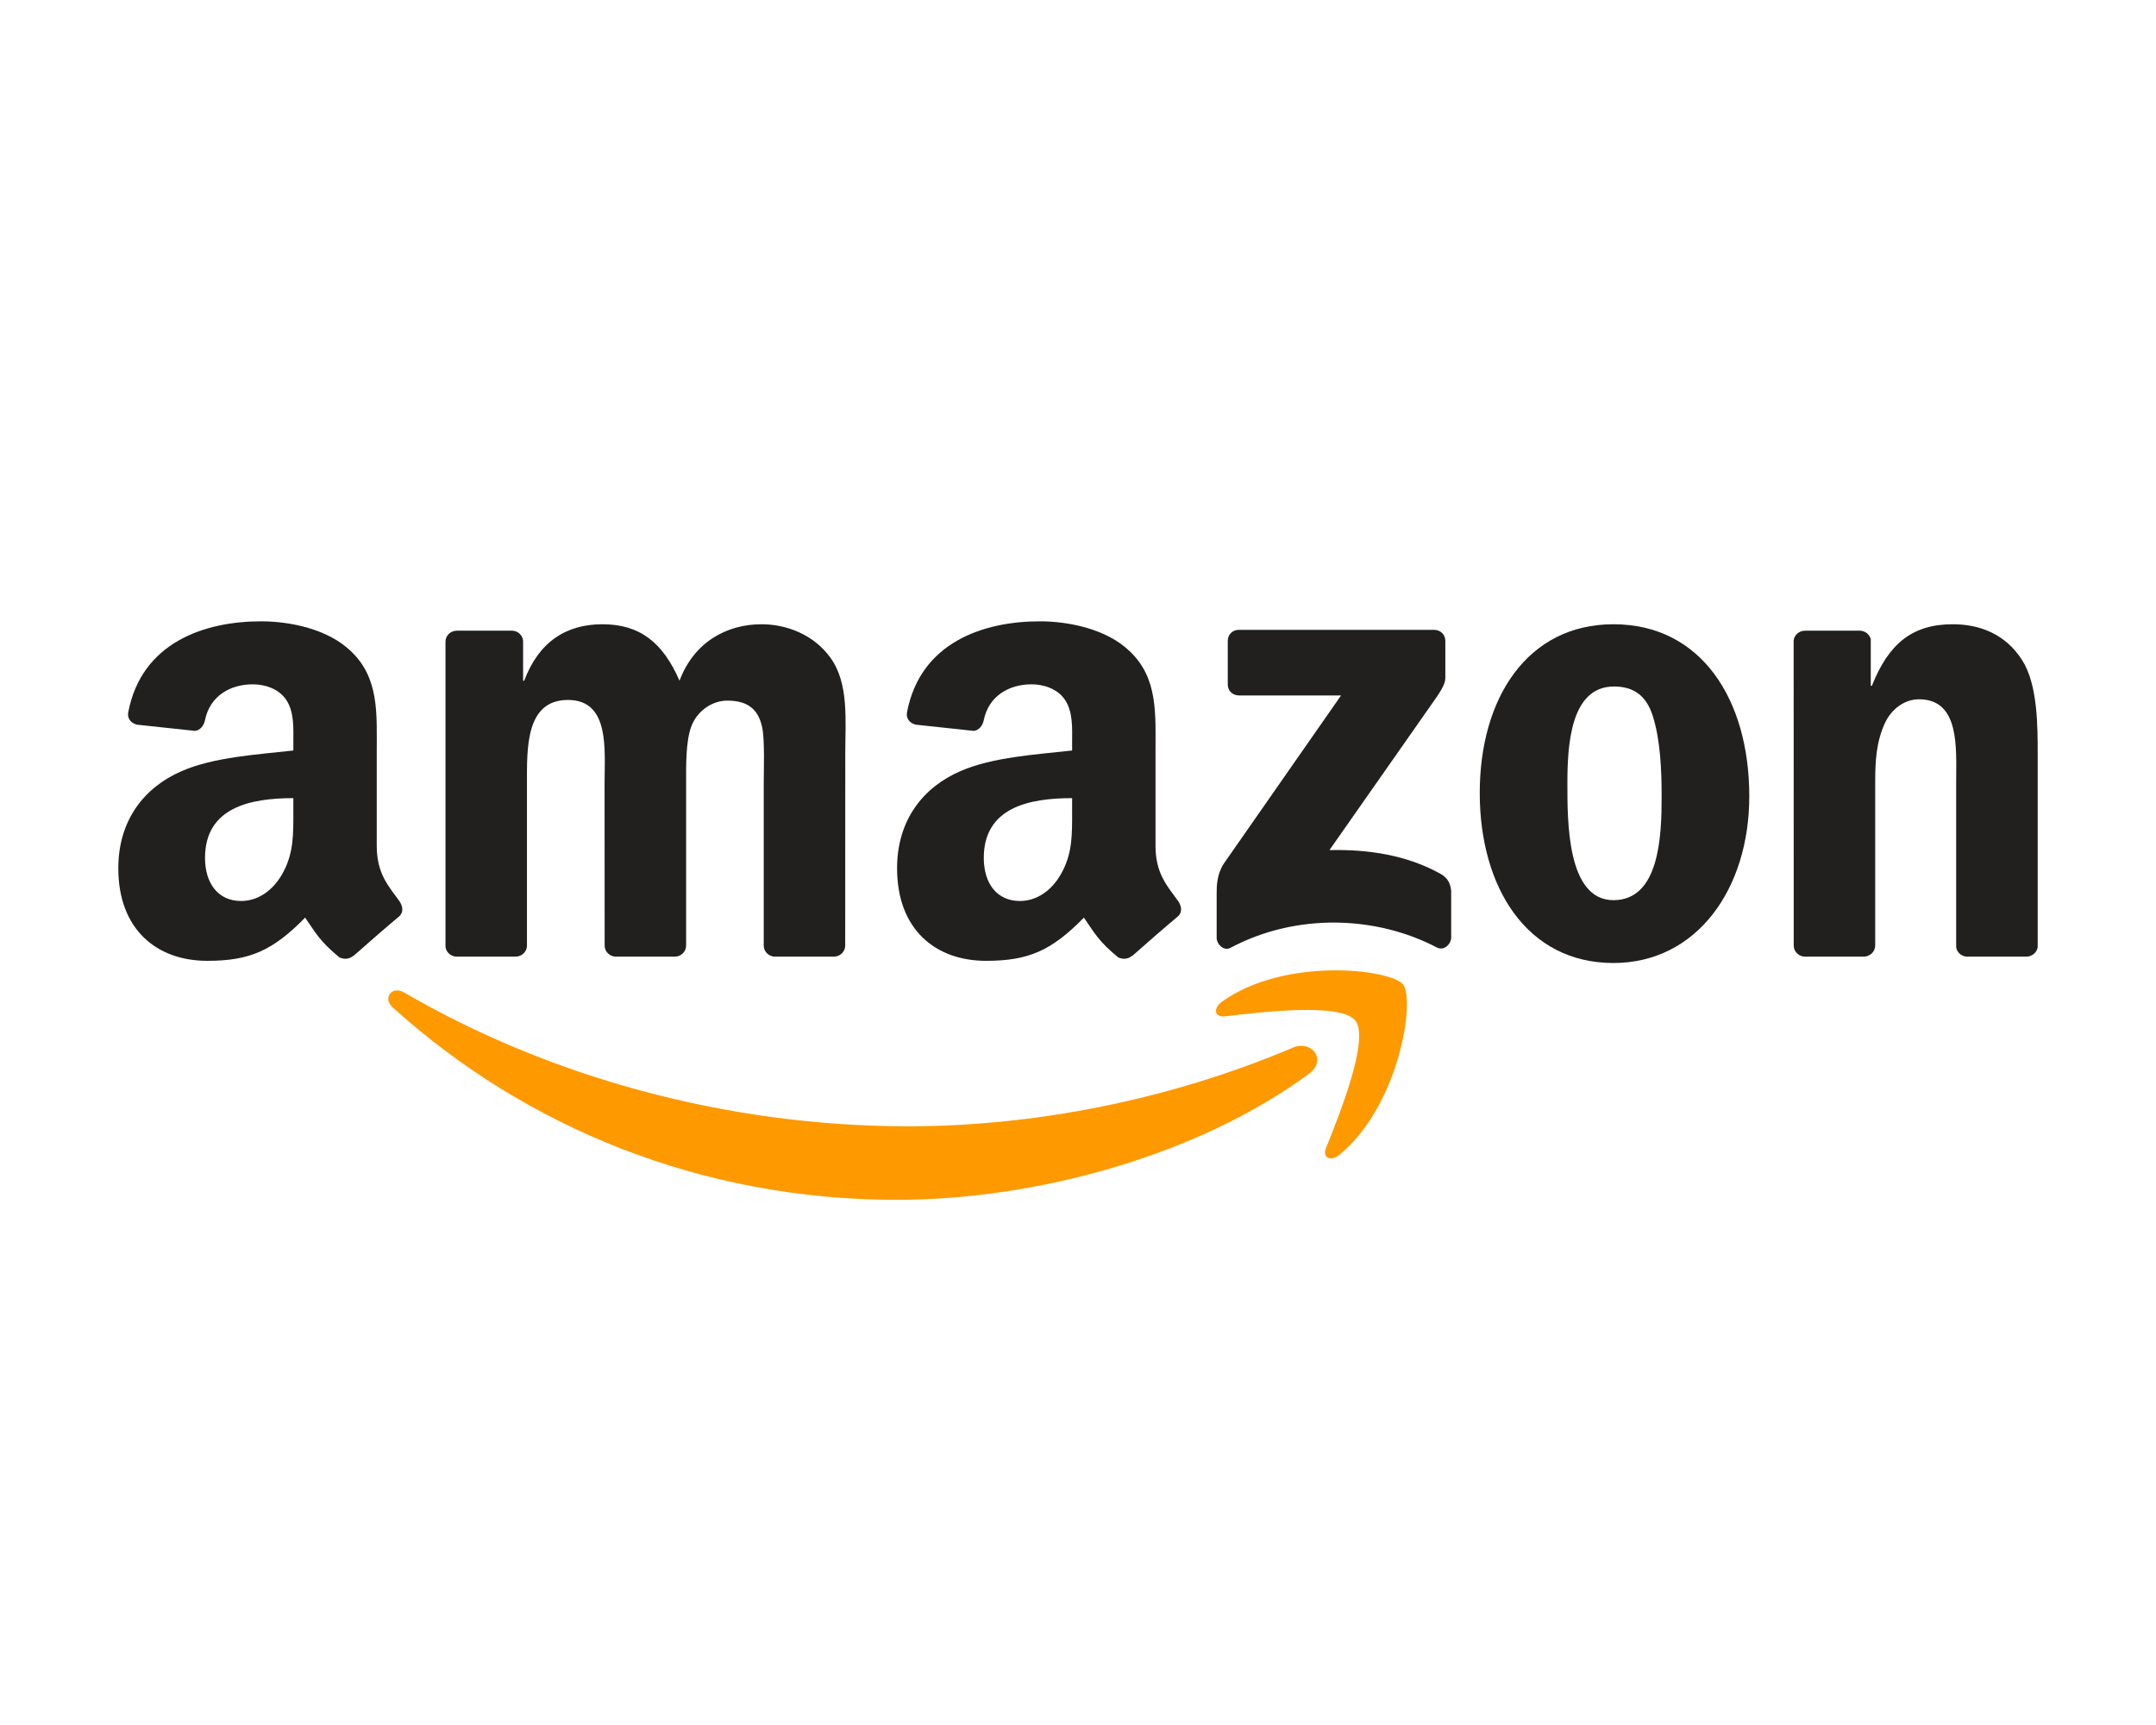
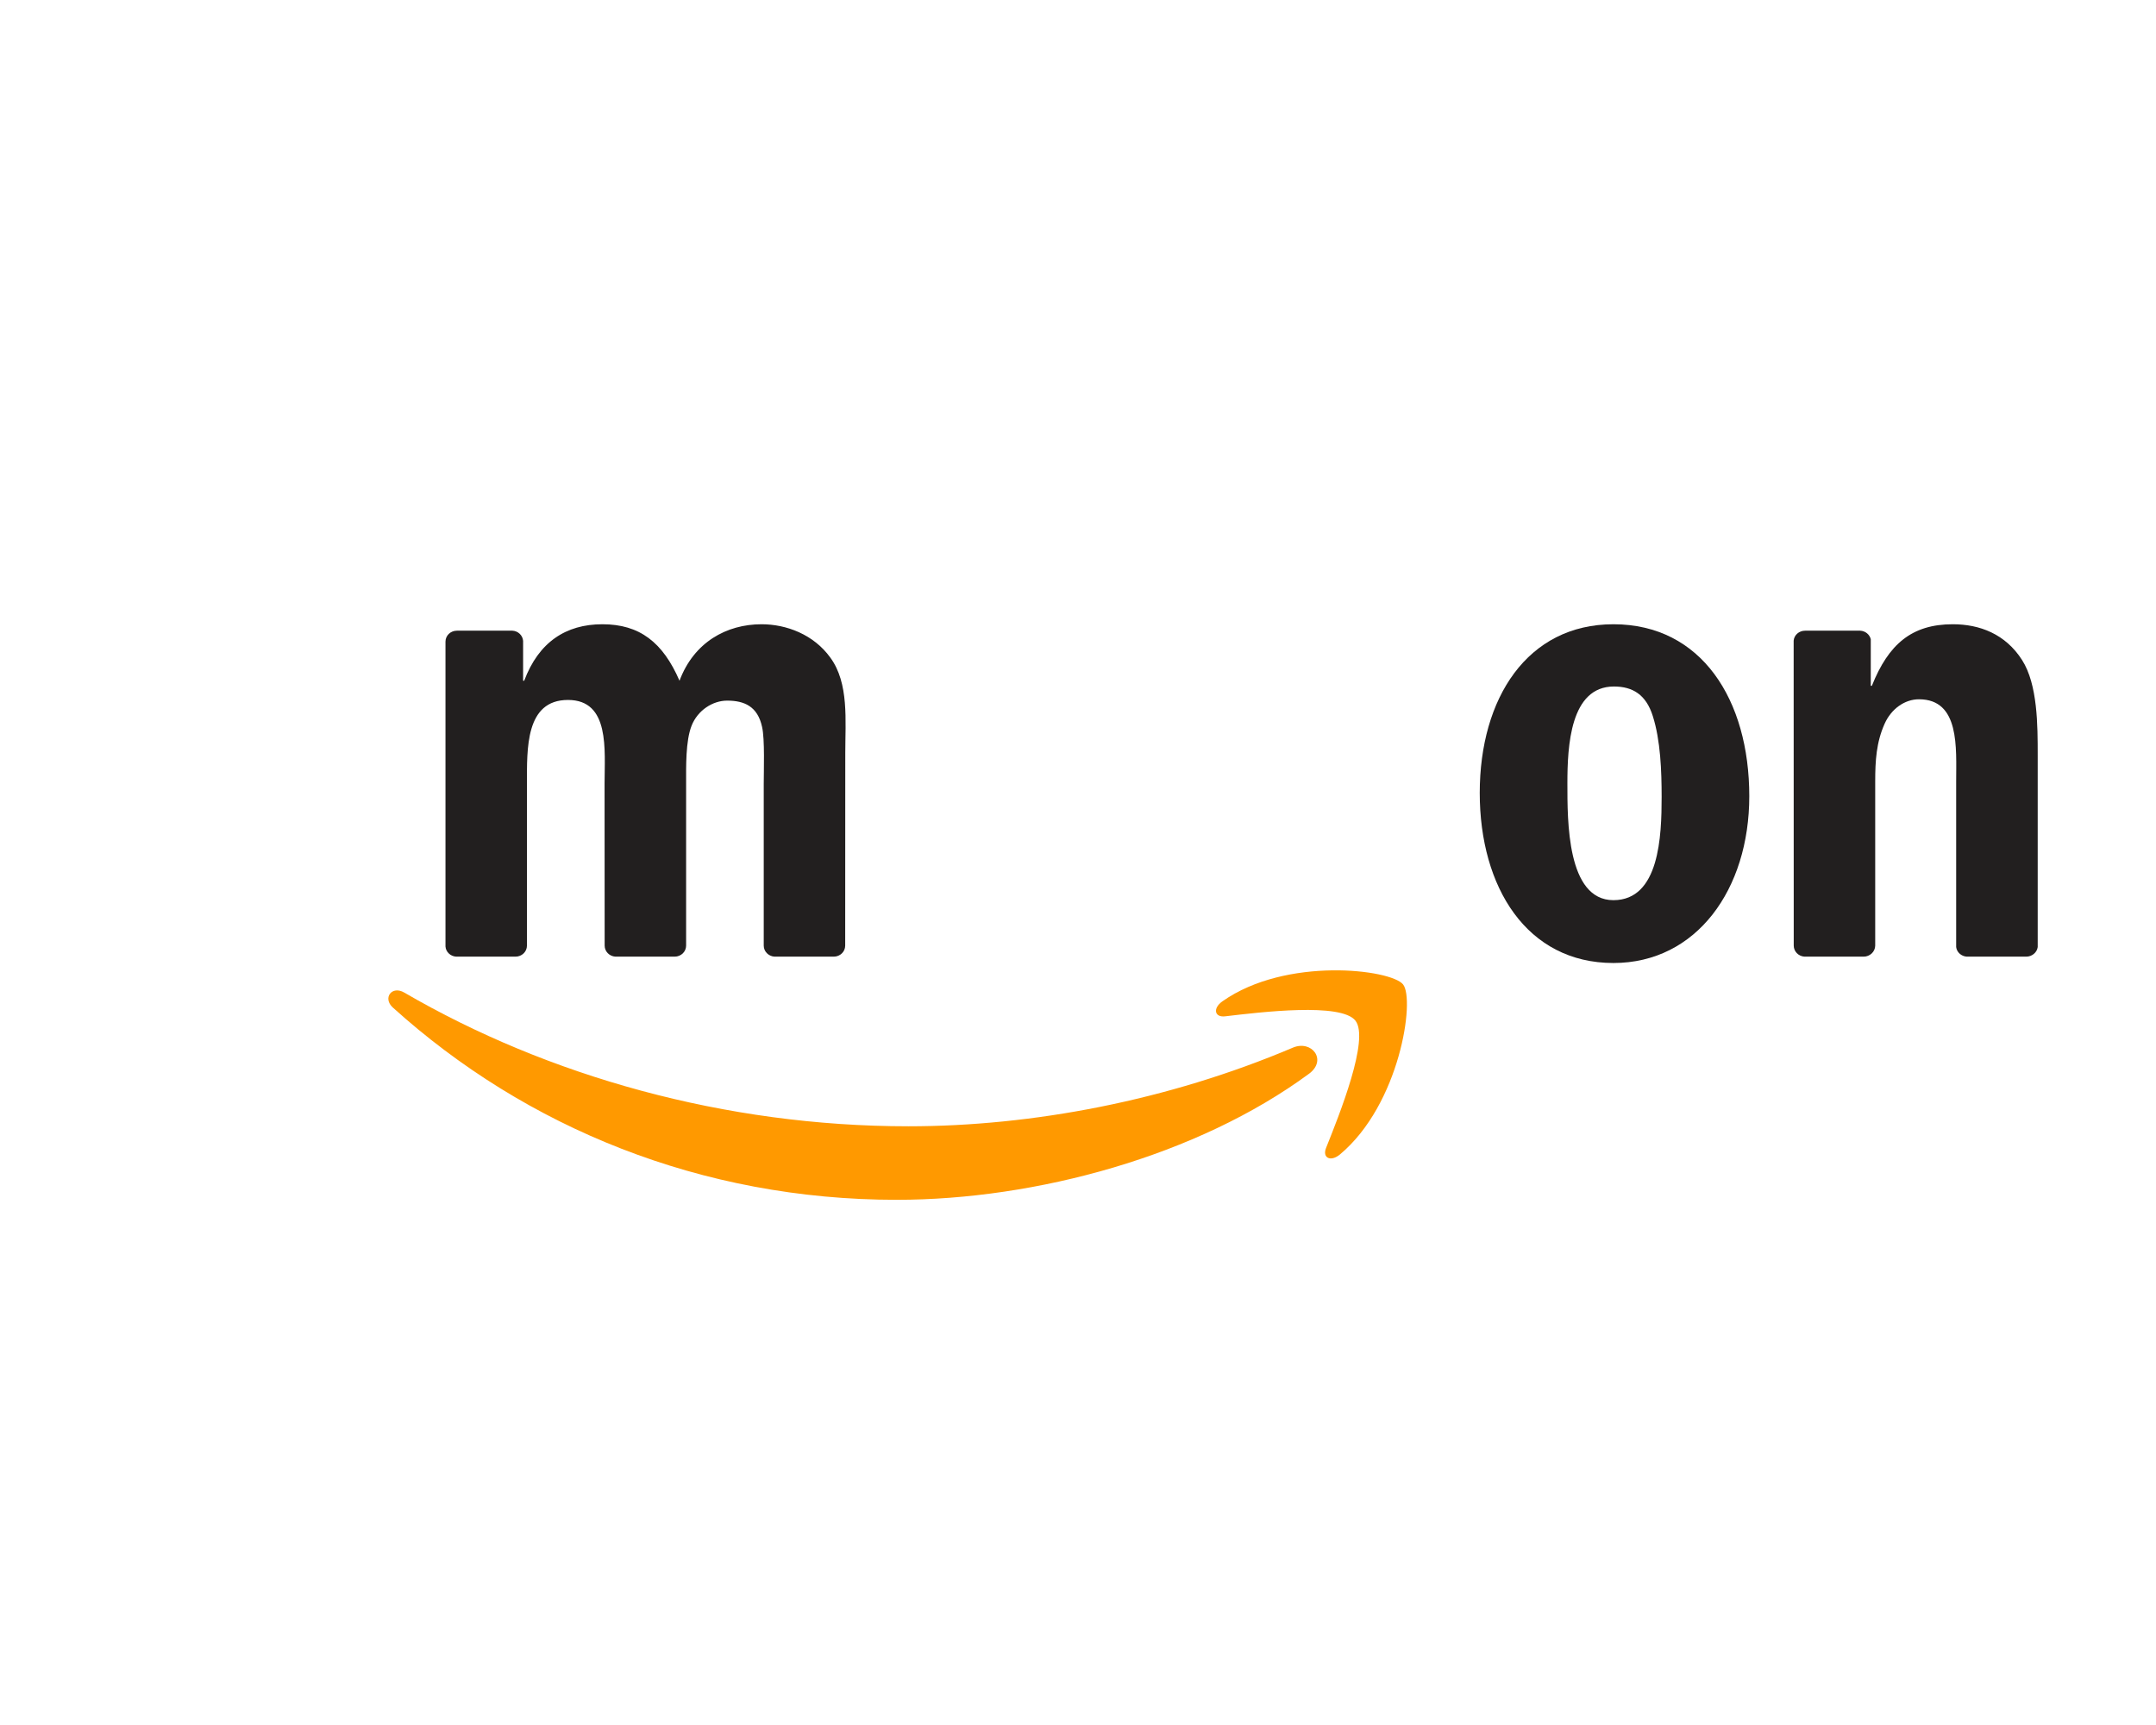
<svg xmlns="http://www.w3.org/2000/svg" id="Layer_1" viewBox="0 0 500 400">
  <path id="path8" d="M303.585,248.978c-25.867,19.066-63.36,29.239-95.64,29.239-45.263,0-86.01-16.741-116.838-44.584-2.422-2.19-.252-5.173,2.655-3.468,33.269,19.357,74.404,31.002,116.896,31.002,28.657,0,60.182-5.929,89.169-18.233,4.379-1.86,8.041,2.868,3.759,6.045" fill="#f90" />
  <path id="path10" d="M314.338,236.674c-3.294-4.224-21.856-1.996-30.188-1.008-2.538.31-2.926-1.899-.639-3.488,14.784-10.405,39.043-7.402,41.872-3.914,2.829,3.507-.736,27.824-14.629,39.43-2.131,1.783-4.166.833-3.216-1.531,3.12-7.789,10.114-25.247,6.801-29.49" fill="#f90" />
-   <path id="path12" d="M284.732,158.724v-10.114c0-1.531,1.163-2.558,2.558-2.558h45.282c1.453,0,2.616,1.046,2.616,2.558v8.661c-.019,1.453-1.24,3.352-3.41,6.355l-23.464,33.501c8.719-.213,17.923,1.085,25.828,5.542,1.783,1.008,2.267,2.48,2.403,3.933v10.792c0,1.473-1.628,3.197-3.333,2.306-13.931-7.305-32.436-8.099-47.84.078-1.569.853-3.216-.853-3.216-2.325v-10.25c0-1.647.019-4.457,1.666-6.956l27.185-38.985h-23.658c-1.453,0-2.616-1.027-2.616-2.538" fill="#221f1f" />
  <path id="path14" d="M119.55,221.832h-13.776c-1.318-.097-2.364-1.085-2.461-2.345v-70.703c0-1.414,1.182-2.538,2.655-2.538h12.846c1.337.058,2.403,1.085,2.5,2.364v9.242h.252c3.352-8.932,9.649-13.098,18.136-13.098,8.622,0,14.009,4.166,17.884,13.098,3.333-8.932,10.909-13.098,19.027-13.098,5.774,0,12.091,2.383,15.947,7.731,4.36,5.948,3.468,14.59,3.468,22.166l-.019,44.623c0,1.414-1.182,2.558-2.655,2.558h-13.757c-1.376-.097-2.48-1.201-2.48-2.558v-37.473c0-2.984.271-10.424-.388-13.253-1.027-4.747-4.108-6.084-8.099-6.084-3.333,0-6.82,2.228-8.235,5.793-1.414,3.565-1.279,9.533-1.279,13.544v37.473c0,1.414-1.182,2.558-2.655,2.558h-13.757c-1.395-.097-2.48-1.201-2.48-2.558l-.019-37.473c0-7.886,1.298-19.492-8.487-19.492-9.901,0-9.514,11.316-9.514,19.492v37.473c0,1.414-1.182,2.558-2.655,2.558" fill="#221f1f" />
  <path id="path16" d="M374.172,144.754c20.442,0,31.506,17.555,31.506,39.876,0,21.566-12.226,38.675-31.506,38.675-20.074,0-31.002-17.555-31.002-39.43,0-22.011,11.064-39.12,31.002-39.12M374.288,159.189c-10.153,0-10.792,13.835-10.792,22.457s-.136,27.088,10.676,27.088c10.676,0,11.18-14.881,11.18-23.949,0-5.968-.252-13.098-2.054-18.756-1.55-4.922-4.631-6.84-9.01-6.84" fill="#221f1f" />
  <path id="path18" d="M432.184,221.832h-13.718c-1.376-.097-2.48-1.201-2.48-2.558l-.019-70.723c.116-1.298,1.259-2.306,2.655-2.306h12.769c1.201.058,2.189.872,2.461,1.976v10.812h.252c3.856-9.669,9.262-14.28,18.775-14.28,6.181,0,12.207,2.228,16.082,8.332,3.604,5.658,3.604,15.171,3.604,22.011v44.507c-.155,1.24-1.298,2.228-2.654,2.228h-13.815c-1.259-.097-2.306-1.027-2.441-2.228v-38.403c0-7.731.891-19.047-8.622-19.047-3.352,0-6.433,2.248-7.964,5.658-1.938,4.321-2.189,8.622-2.189,13.389v38.074c-.019,1.414-1.221,2.558-2.693,2.558" fill="#221f1f" />
  <g id="use28">
-     <path id="path30" d="M248.634,188.059v-2.984c-9.959,0-20.481,2.131-20.481,13.873,0,5.948,3.081,9.979,8.37,9.979,3.875,0,7.344-2.383,9.533-6.258,2.713-4.767,2.577-9.242,2.577-14.61M262.527,221.638c-.911.814-2.228.872-3.255.329-4.573-3.798-5.387-5.561-7.905-9.184-7.557,7.712-12.904,10.017-22.709,10.017-11.587,0-20.616-7.15-20.616-21.469,0-11.18,6.065-18.795,14.687-22.515,7.479-3.294,17.923-3.875,25.906-4.786v-1.783c0-3.275.252-7.15-1.666-9.979-1.686-2.538-4.902-3.585-7.731-3.585-5.251,0-9.94,2.693-11.083,8.274-.233,1.24-1.143,2.461-2.383,2.519l-13.369-1.434c-1.124-.252-2.364-1.163-2.054-2.887,3.081-16.198,17.71-21.081,30.808-21.081,6.704,0,15.462,1.783,20.752,6.859,6.704,6.258,6.065,14.61,6.065,23.697v21.469c0,6.452,2.674,9.281,5.193,12.769.891,1.24,1.085,2.732-.039,3.662-2.81,2.345-7.809,6.704-10.56,9.146l-.039-.039" fill="#221f1f" />
-   </g>
-   <path id="path30-2" d="M68.029,188.059v-2.984c-9.959,0-20.481,2.131-20.481,13.873,0,5.948,3.081,9.979,8.37,9.979,3.875,0,7.344-2.383,9.533-6.258,2.713-4.767,2.577-9.242,2.577-14.61M81.922,221.638c-.911.814-2.228.872-3.255.329-4.573-3.798-5.387-5.561-7.905-9.184-7.557,7.712-12.904,10.017-22.709,10.017-11.587,0-20.616-7.15-20.616-21.469,0-11.18,6.065-18.795,14.687-22.515,7.479-3.294,17.923-3.875,25.906-4.786v-1.783c0-3.275.252-7.15-1.666-9.979-1.686-2.538-4.902-3.585-7.731-3.585-5.251,0-9.94,2.693-11.083,8.274-.233,1.24-1.143,2.461-2.383,2.519l-13.369-1.434c-1.124-.252-2.364-1.163-2.054-2.887,3.081-16.198,17.71-21.081,30.808-21.081,6.704,0,15.462,1.783,20.752,6.859,6.704,6.258,6.065,14.61,6.065,23.697v21.469c0,6.452,2.674,9.281,5.193,12.769.891,1.24,1.085,2.732-.039,3.662-2.81,2.345-7.809,6.704-10.56,9.146l-.039-.039" fill="#221f1f" />
+     </g>
</svg>